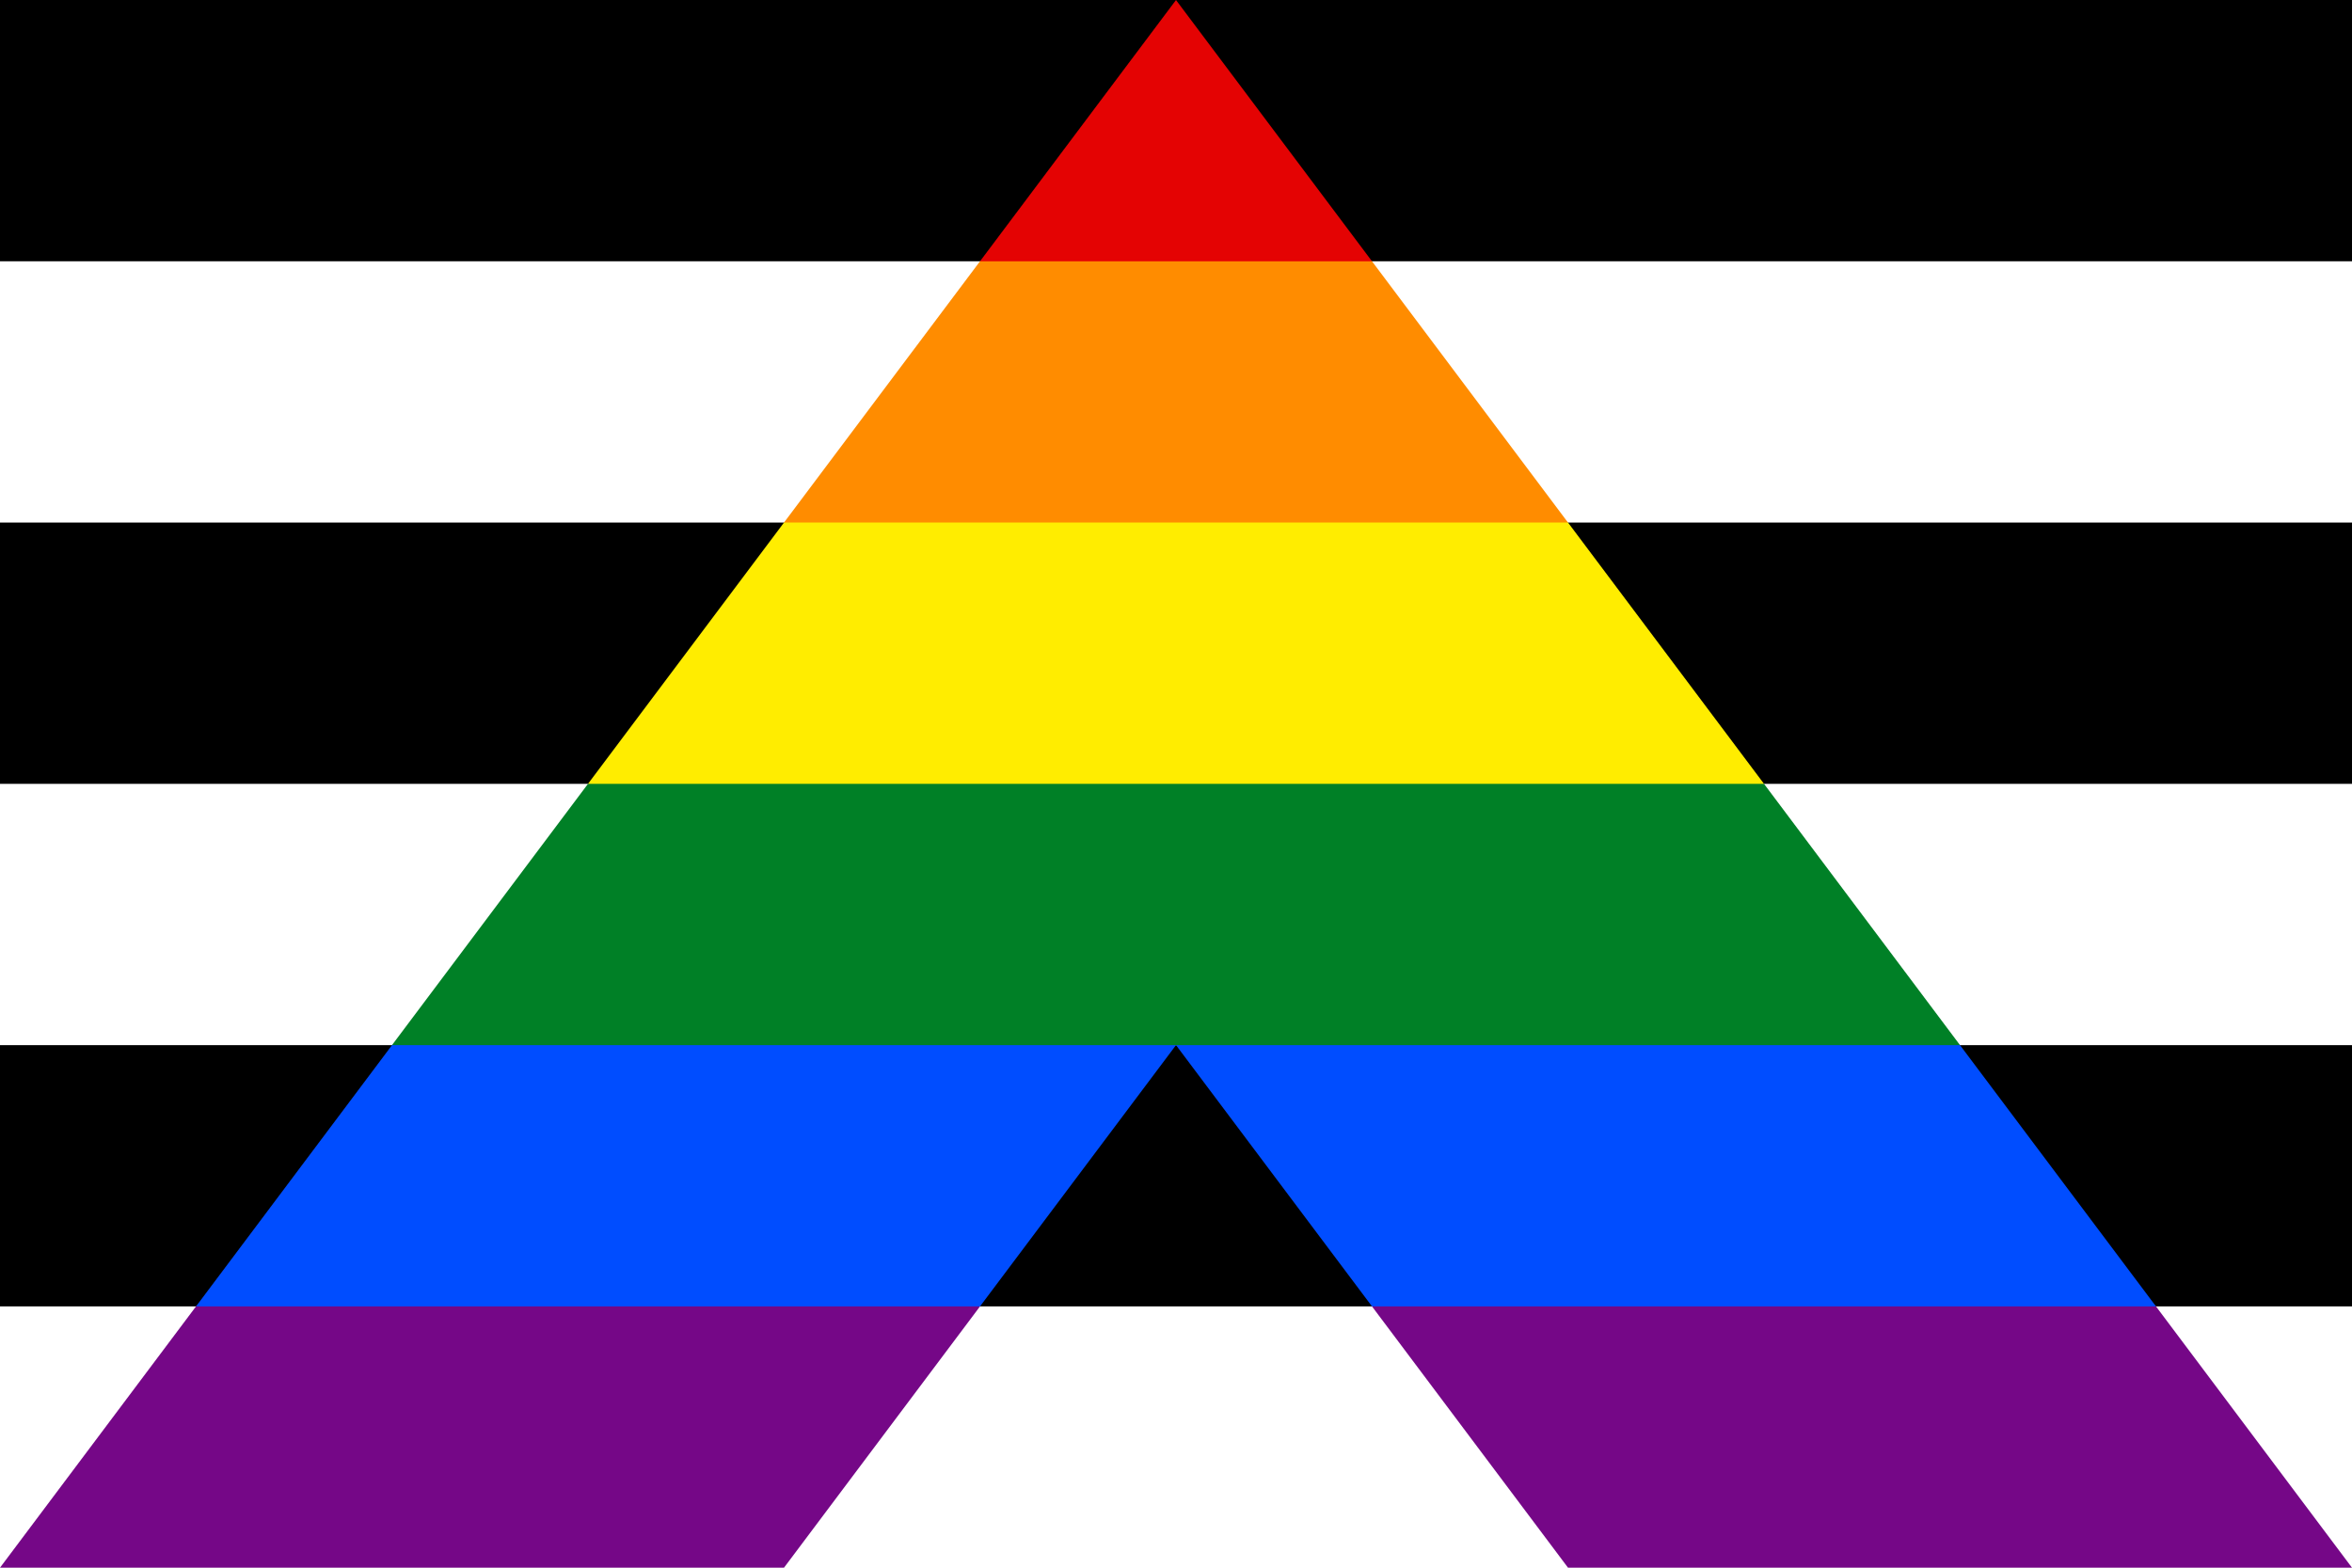
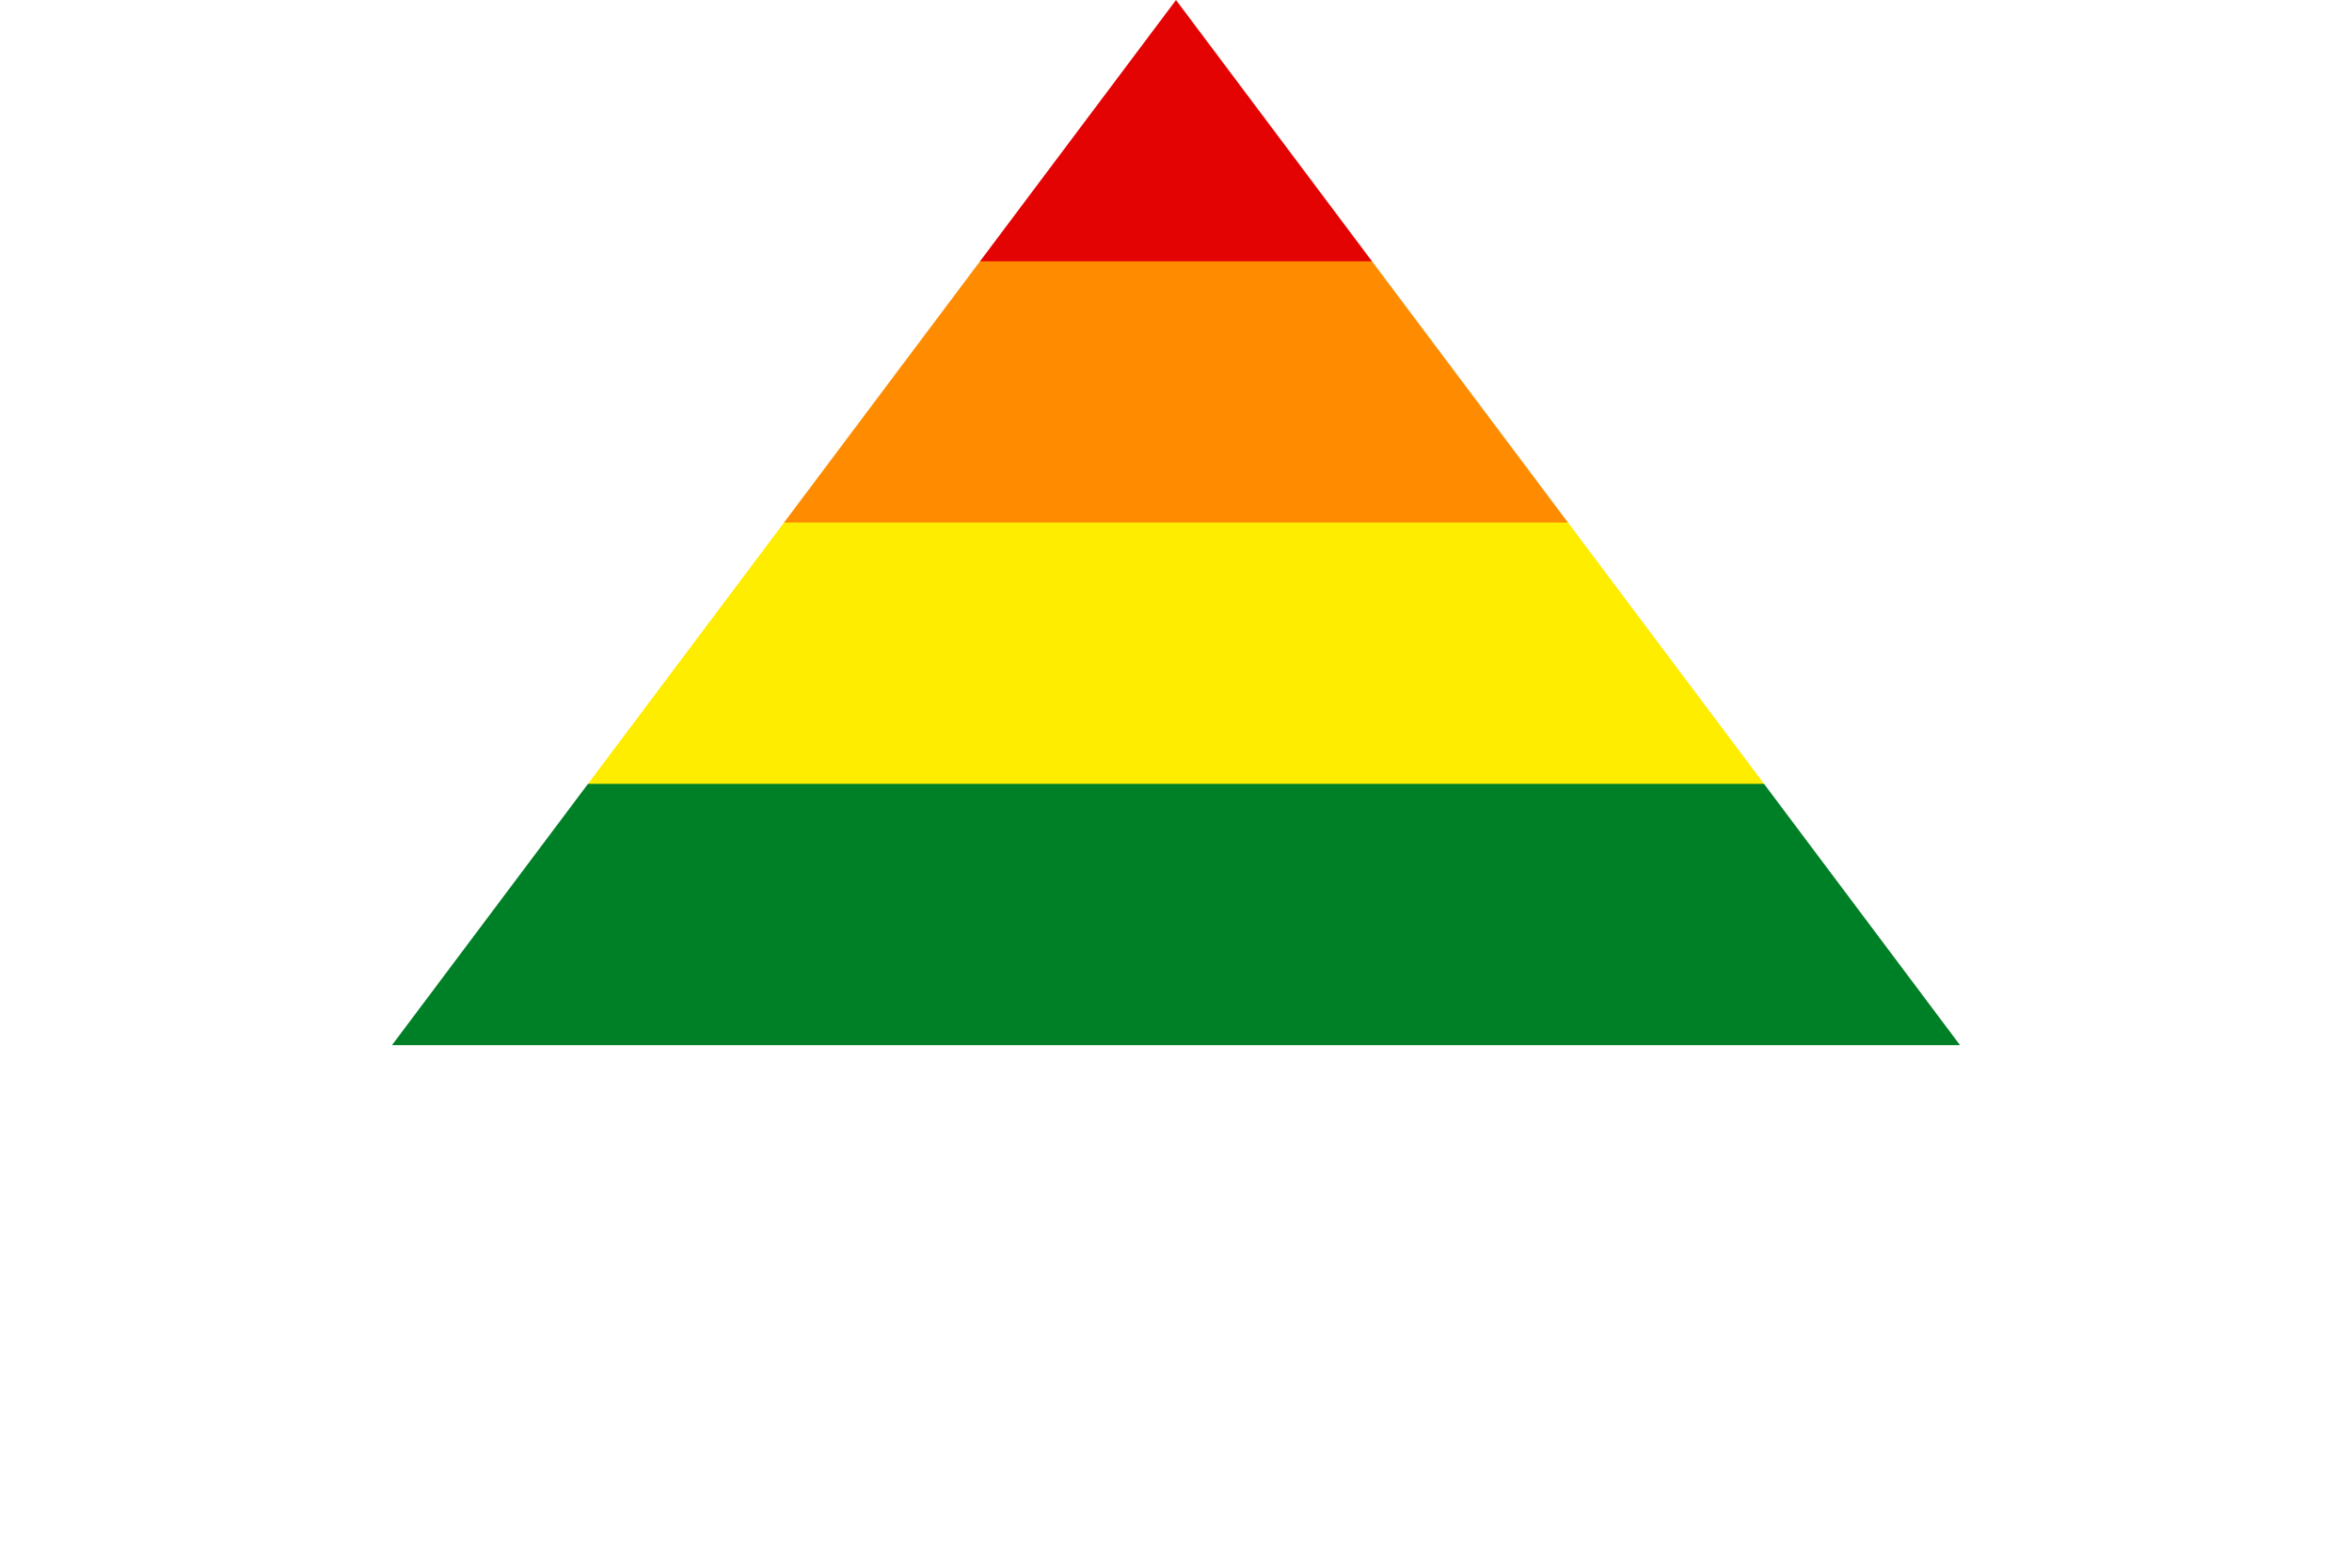
<svg xmlns="http://www.w3.org/2000/svg" xmlns:xlink="http://www.w3.org/1999/xlink" viewBox="0 0 648 432">
-   <path fill="#fff" d="M0 0h648v432H0z" />
-   <path id="a" d="M0 0h648v72H0z" />
  <use y="144" xlink:href="#a" />
  <use y="288" xlink:href="#a" />
-   <path fill="#750787" d="M54 360 270 144V360l-54 72H0Z" />
-   <path fill="#750787" d="M594 360 378 144V360l54 72H648Z" />
-   <path fill="#004dff" d="M108 288 324 216 540 288l54 72h-216l-54-72-54 72h-216z" />
  <path fill="#008026" d="M162 216 324 144 486 216l54 72H108z" />
  <path fill="#ffed00" d="M216 144 324 72 432 144l54 72H162z" />
  <path fill="#ff8c00" d="M270 72 324 36 378 72l54 72H216z" />
  <path fill="#e40303" d="M270 72l54-72 54 72z" />
</svg>